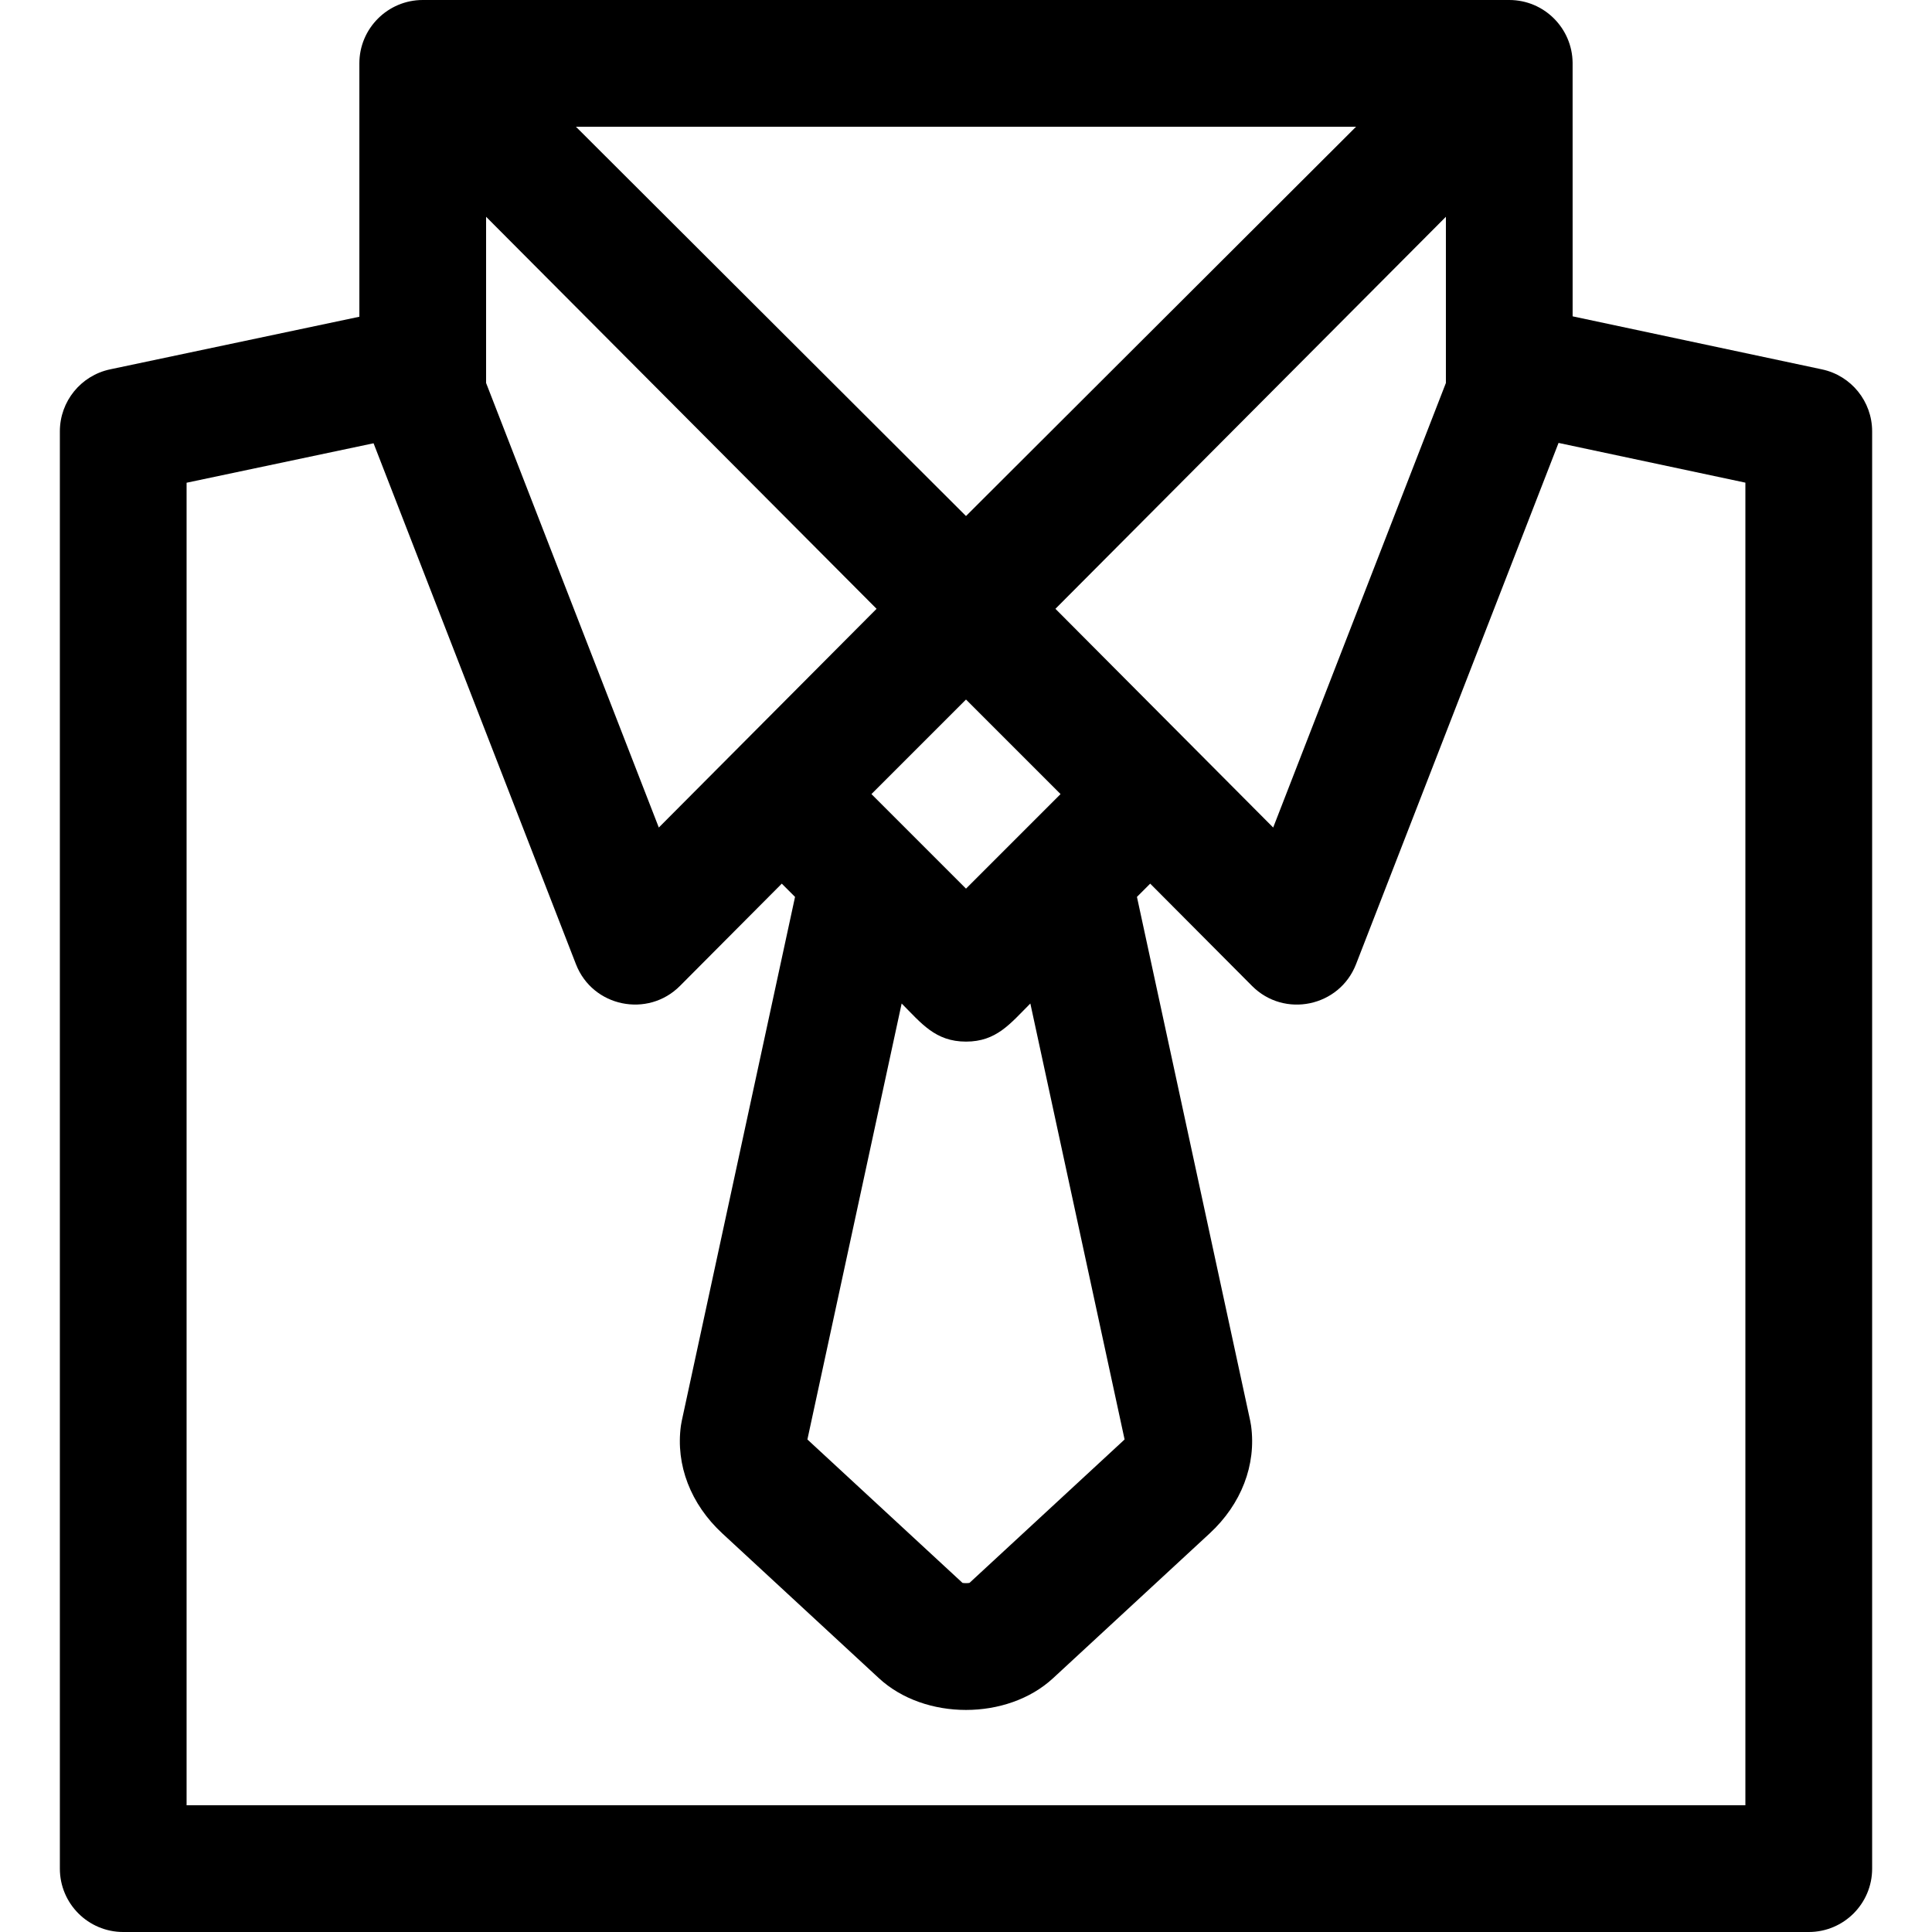
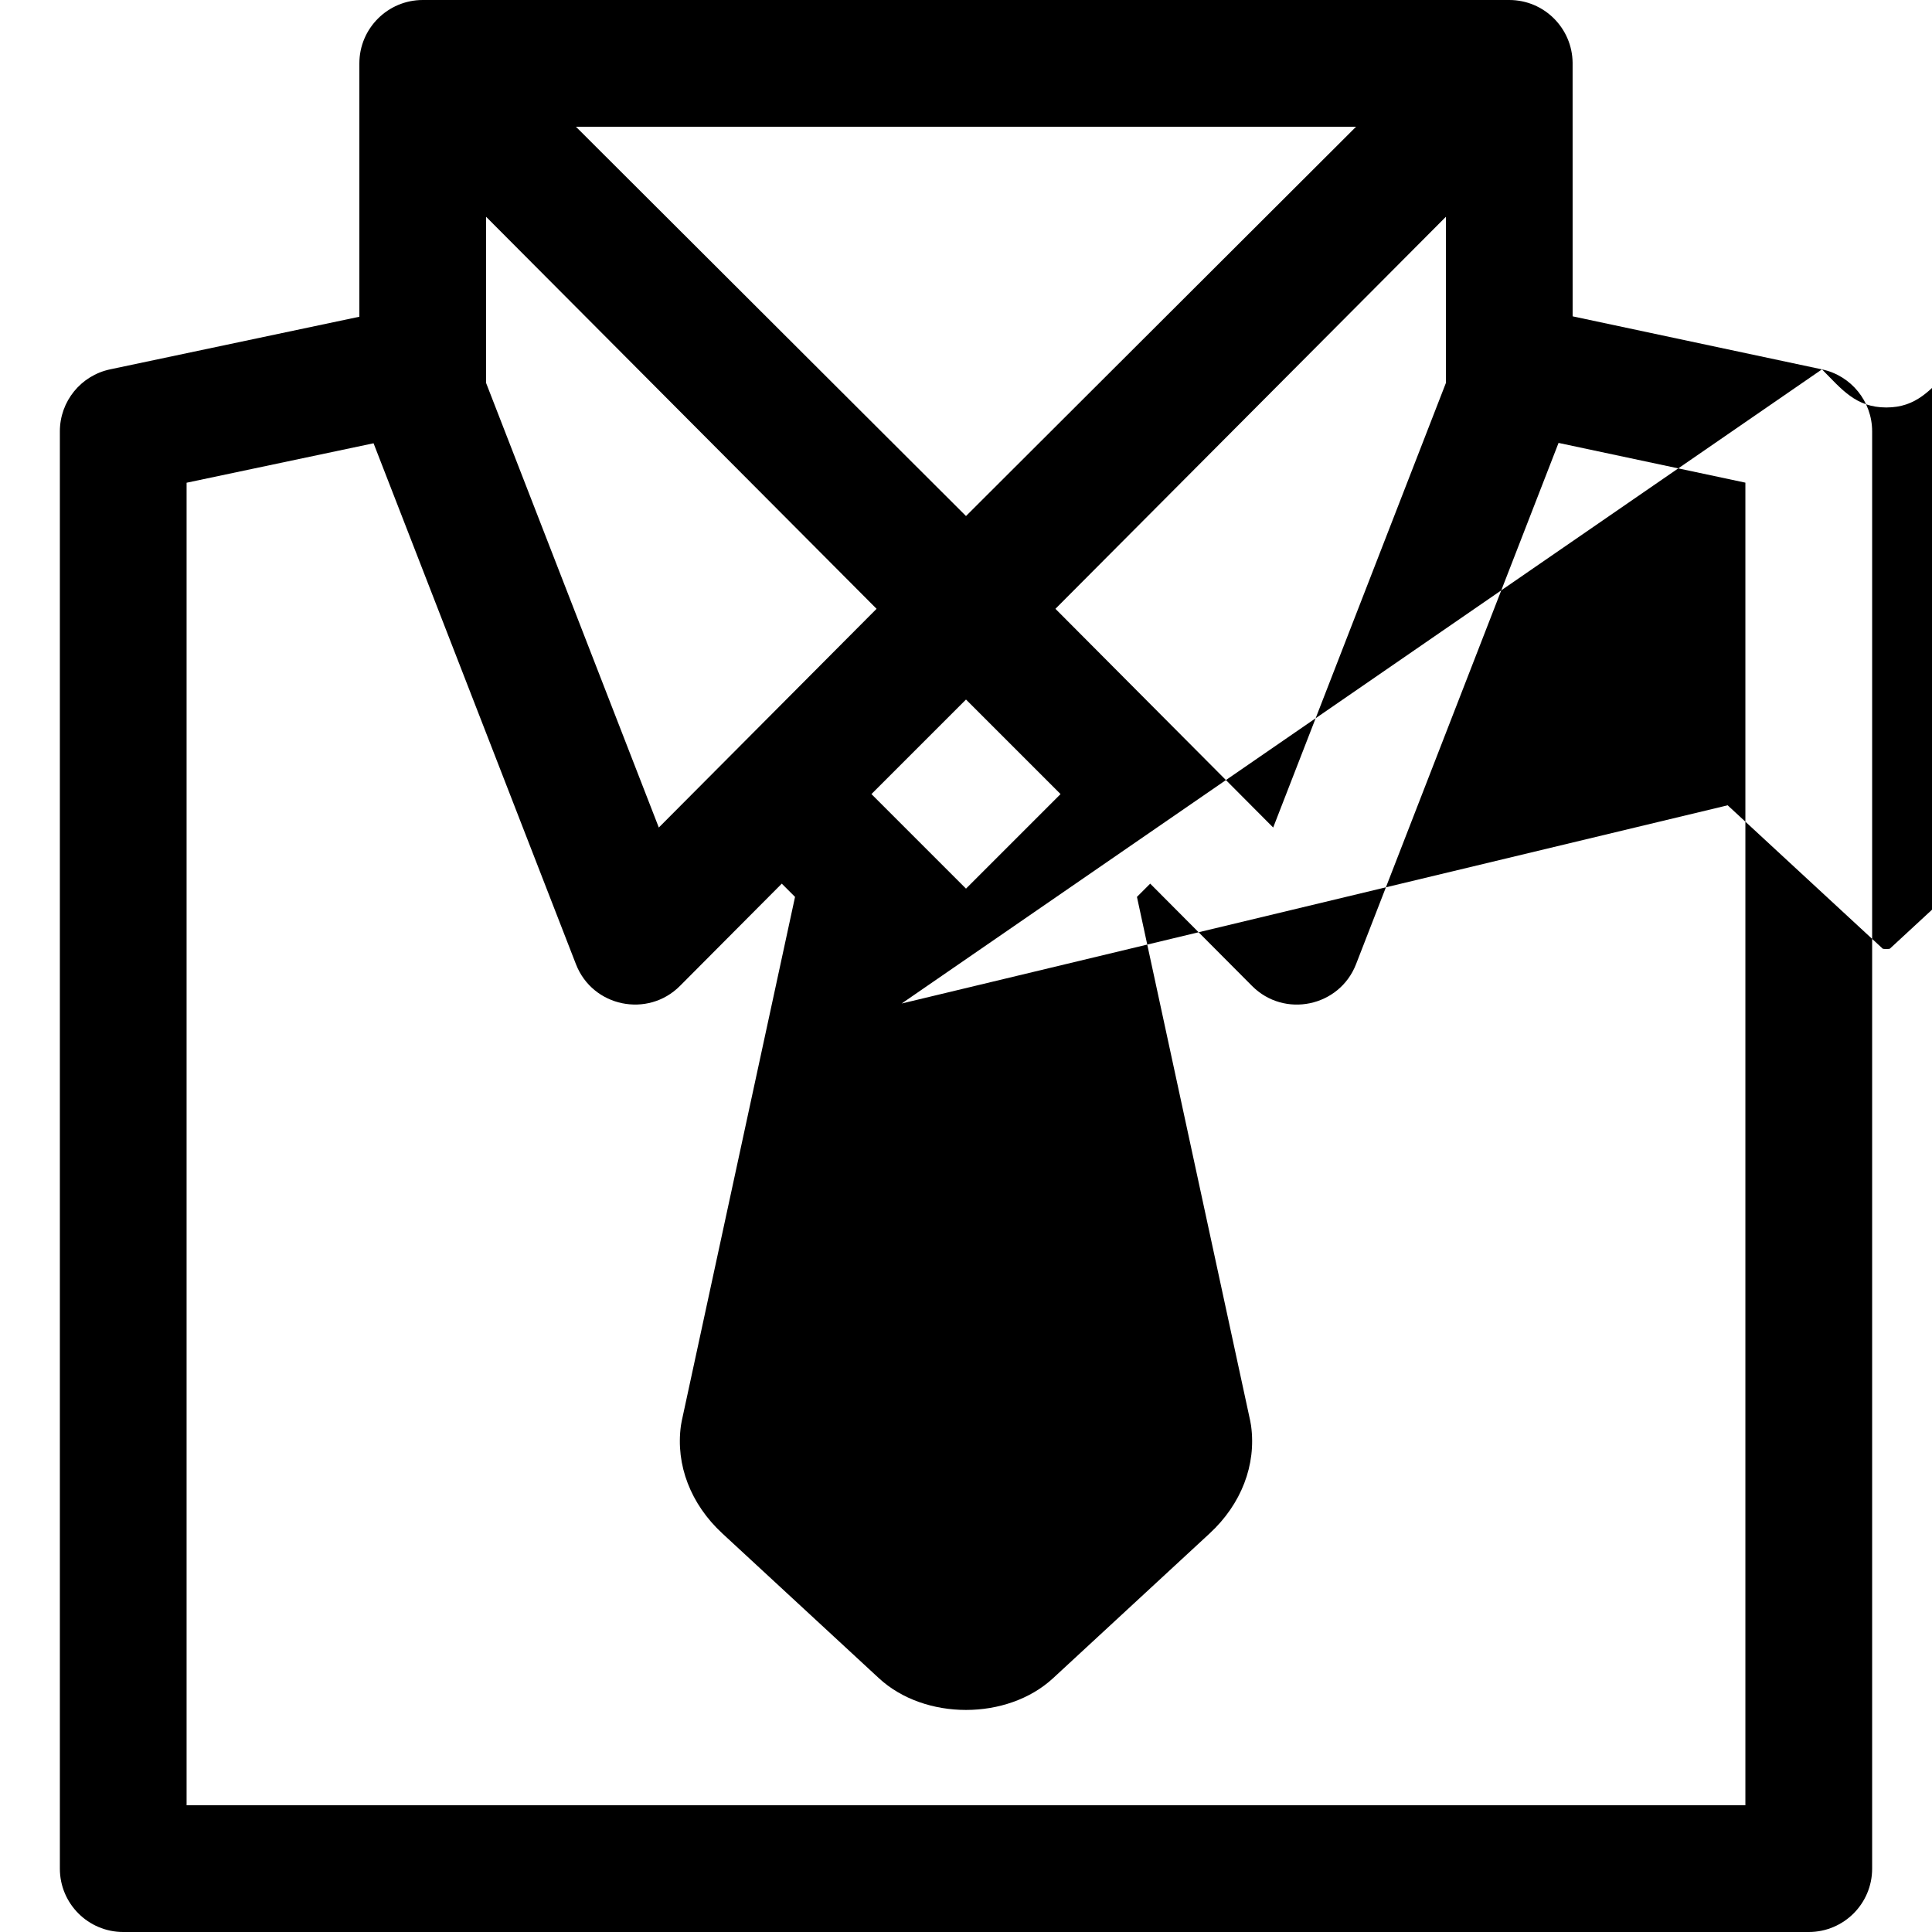
<svg xmlns="http://www.w3.org/2000/svg" fill="#000000" height="800px" width="800px" version="1.1" id="Layer_1" viewBox="0 0 512 512" xml:space="preserve">
  <g>
    <g>
-       <path d="M482.837,97.887l-66.074-14.054c0-0.881,0.003-66.254-0.006-67.204C416.667,7.51,409.25,0,399.971,0H112.028    c-9.23,0-16.793,7.511-16.793,16.793V83.94L29.189,97.881c-7.766,1.639-13.324,8.493-13.324,16.431v380.895    c0,9.274,7.519,16.793,16.793,16.793h446.686c9.274,0,16.793-7.519,16.793-16.793V114.313    C496.135,106.384,490.591,99.536,482.837,97.887z M238.948,265.941c5.178,5.177,8.88,10.097,17.052,10.097    c8.073,0,11.697-4.74,17.052-10.097l24.975,115.524c-0.072,0.075-0.157,0.157-0.253,0.246l-40.849,37.77    c-0.435,0.092-1.416,0.092-1.852,0l-40.849-37.77c-0.096-0.09-0.18-0.171-0.253-0.246L238.948,265.941z M230.944,210.44    L256,185.384l25.056,25.056c-8.911,8.911-16.333,16.333-25.056,25.056L230.944,210.44z M279.699,161.341L383.178,57.448    c0,18.367,0,28.229,0,44.045l-45.77,117.811L279.699,161.341z M359.373,33.585L256,136.754L152.626,33.585H359.373z     M128.821,57.448l103.48,103.892l-57.709,57.964l-45.771-117.811C128.821,83.843,128.821,75.009,128.821,57.448z M49.448,478.415    V127.93l49.549-10.458c1.974,5.08,46.836,120.55,53.635,138.051c4.416,11.365,19.063,14.294,27.553,5.767l26.996-27.115    l3.513,3.513l-30.023,138.876c-0.092,0.421-0.166,0.846-0.225,1.274c-1.418,10.372,2.583,20.773,10.977,28.534l41.498,38.369    c12.14,11.224,34.031,11.21,46.156,0l41.496-38.369c8.395-7.762,12.396-18.162,10.978-28.535    c-0.058-0.428-0.132-0.852-0.224-1.274l-30.023-138.876l3.513-3.513l26.996,27.115c8.541,8.58,23.16,5.542,27.552-5.767    l53.669-138.145l49.513,10.531v350.507H49.448z" />
+       <path d="M482.837,97.887l-66.074-14.054c0-0.881,0.003-66.254-0.006-67.204C416.667,7.51,409.25,0,399.971,0H112.028    c-9.23,0-16.793,7.511-16.793,16.793V83.94L29.189,97.881c-7.766,1.639-13.324,8.493-13.324,16.431v380.895    c0,9.274,7.519,16.793,16.793,16.793h446.686c9.274,0,16.793-7.519,16.793-16.793V114.313    C496.135,106.384,490.591,99.536,482.837,97.887z c5.178,5.177,8.88,10.097,17.052,10.097    c8.073,0,11.697-4.74,17.052-10.097l24.975,115.524c-0.072,0.075-0.157,0.157-0.253,0.246l-40.849,37.77    c-0.435,0.092-1.416,0.092-1.852,0l-40.849-37.77c-0.096-0.09-0.18-0.171-0.253-0.246L238.948,265.941z M230.944,210.44    L256,185.384l25.056,25.056c-8.911,8.911-16.333,16.333-25.056,25.056L230.944,210.44z M279.699,161.341L383.178,57.448    c0,18.367,0,28.229,0,44.045l-45.77,117.811L279.699,161.341z M359.373,33.585L256,136.754L152.626,33.585H359.373z     M128.821,57.448l103.48,103.892l-57.709,57.964l-45.771-117.811C128.821,83.843,128.821,75.009,128.821,57.448z M49.448,478.415    V127.93l49.549-10.458c1.974,5.08,46.836,120.55,53.635,138.051c4.416,11.365,19.063,14.294,27.553,5.767l26.996-27.115    l3.513,3.513l-30.023,138.876c-0.092,0.421-0.166,0.846-0.225,1.274c-1.418,10.372,2.583,20.773,10.977,28.534l41.498,38.369    c12.14,11.224,34.031,11.21,46.156,0l41.496-38.369c8.395-7.762,12.396-18.162,10.978-28.535    c-0.058-0.428-0.132-0.852-0.224-1.274l-30.023-138.876l3.513-3.513l26.996,27.115c8.541,8.58,23.16,5.542,27.552-5.767    l53.669-138.145l49.513,10.531v350.507H49.448z" />
    </g>
  </g>
</svg>